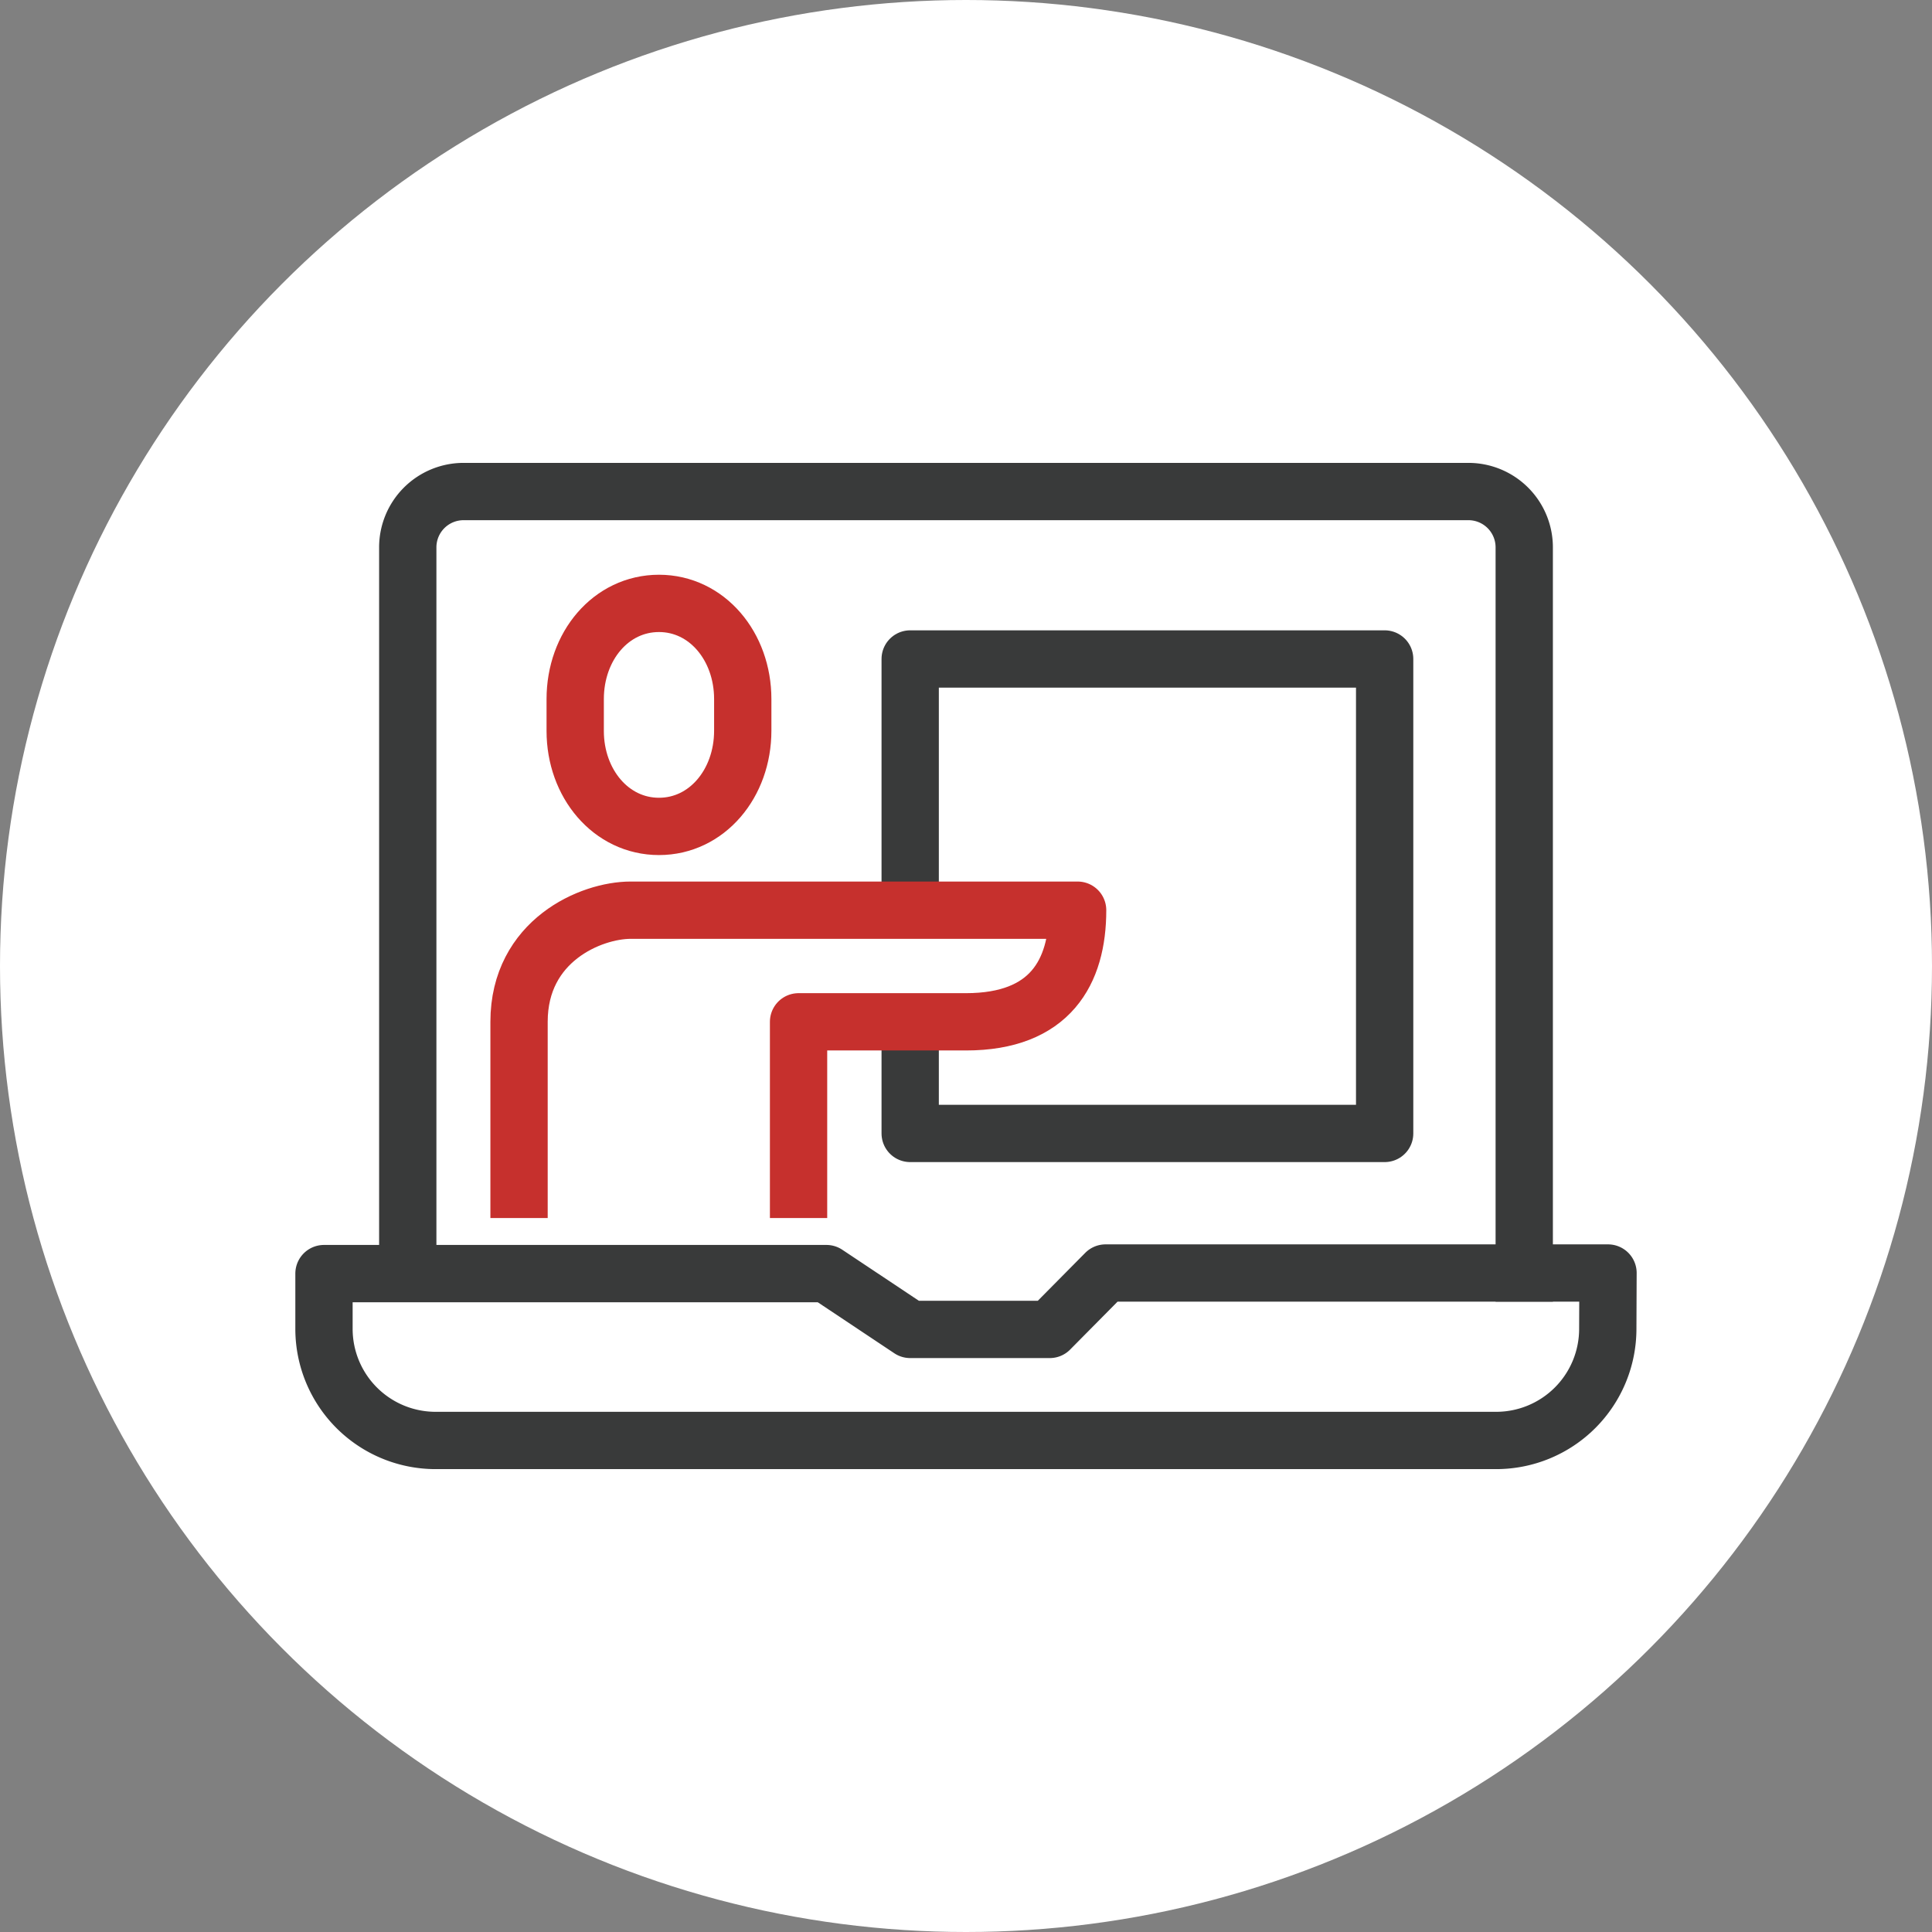
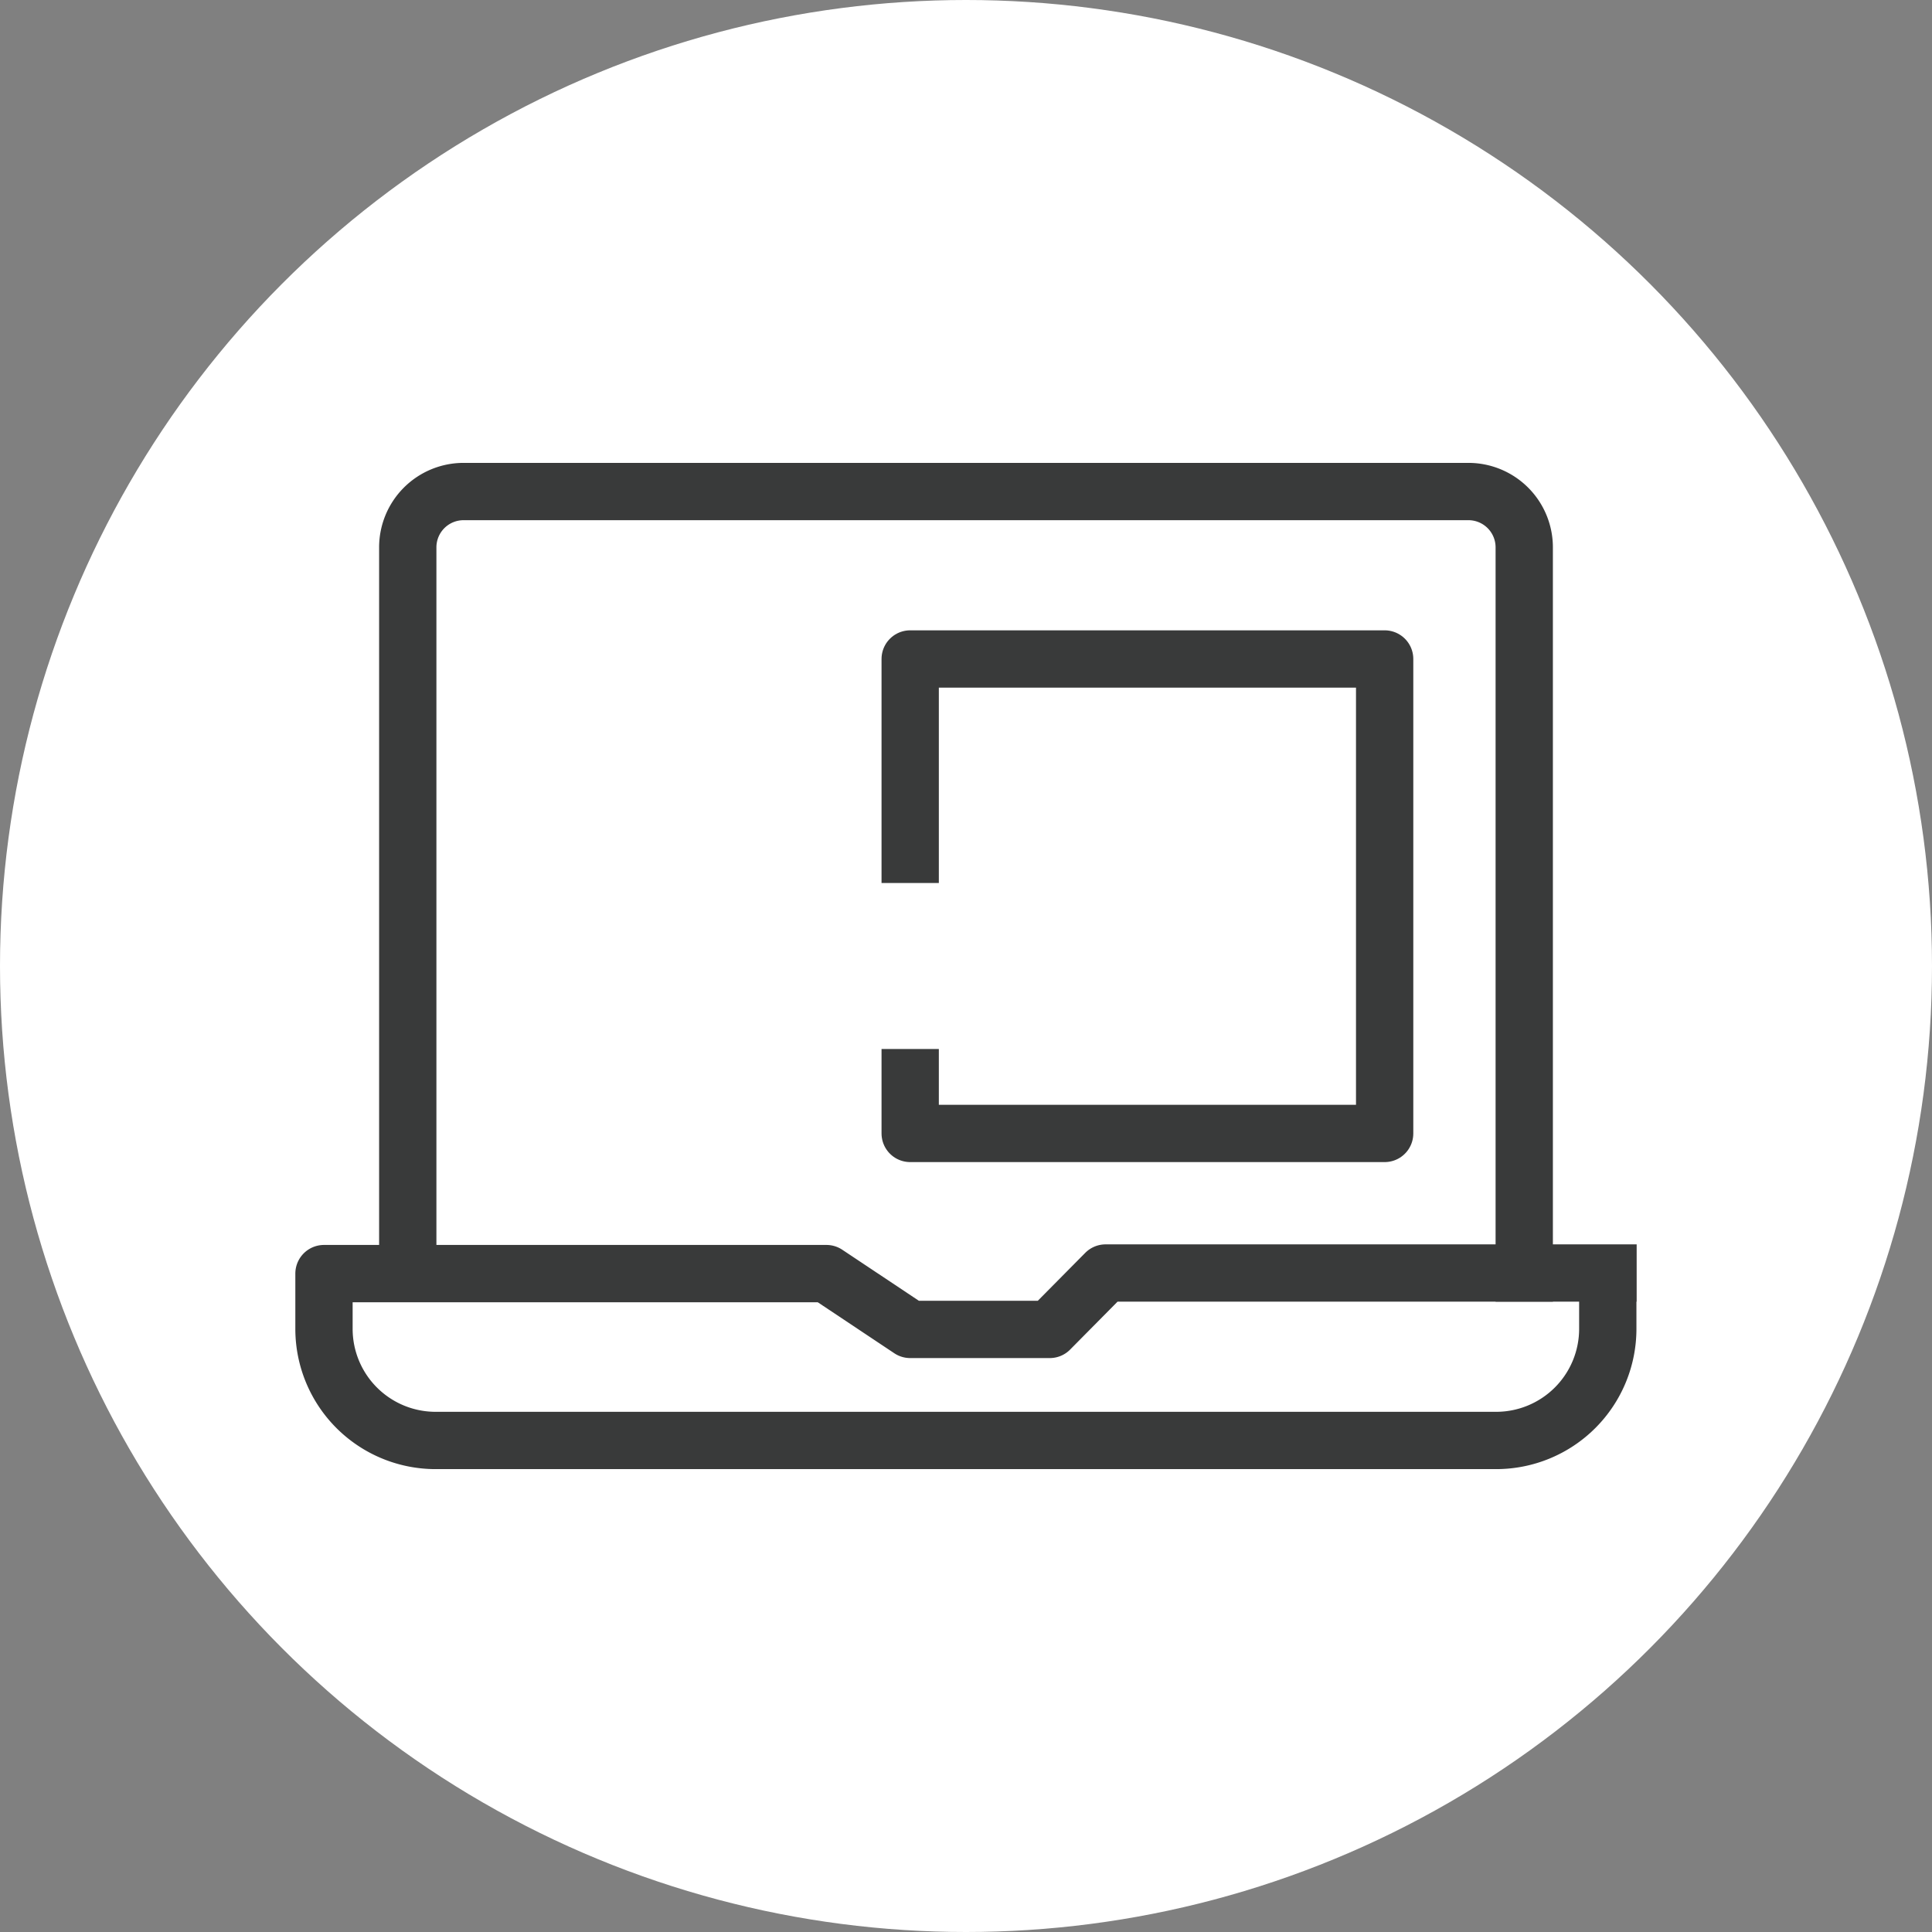
<svg xmlns="http://www.w3.org/2000/svg" id="Layer_1" data-name="Layer 1" width="168.58" height="168.58" viewBox="0 0 168.58 168.58">
  <rect x="0" y="0" width="168.58" height="168.58" fill="#808080" stroke="none" />
  <defs>
    <style>.cls-1{fill:#fff;}.cls-2,.cls-3{fill:none;stroke-linecap:square;stroke-linejoin:round;stroke-width:5px;}.cls-2{stroke:#393a3a;}.cls-3{stroke:#c6302d;}</style>
  </defs>
  <circle class="cls-1" cx="84.29" cy="84.29" r="84.29" />
  <path class="cls-2" d="M35.58,111.08V47.76a4.87,4.87,0,0,1,4.87-4.87h87.68A4.87,4.87,0,0,1,133,47.76v63.32" />
-   <path class="cls-2" d="M140.31,111.08H96.47L91.6,116H79.42l-7.31-4.87H28.27V116A9.74,9.74,0,0,0,38,125.69h92.55a9.74,9.74,0,0,0,9.74-9.74Z" />
+   <path class="cls-2" d="M140.31,111.08H96.47L91.6,116H79.42l-7.31-4.87H28.27V116A9.74,9.74,0,0,0,38,125.69h92.55a9.74,9.74,0,0,0,9.74-9.74" />
  <polyline class="cls-2" points="79.42 74.55 79.42 57.5 120.82 57.5 120.82 98.9 79.42 98.9 79.42 94.03" />
-   <path class="cls-3" d="M57.5,72.11c4.18,0,7.31-3.74,7.31-8.35V61c0-4.61-3.13-8.35-7.31-8.35S50.19,56.37,50.19,61v2.78C50.19,68.37,53.32,72.11,57.5,72.11Z" />
-   <path class="cls-3" d="M69.68,103.78V89.16H84.29c7.35,0,9.74-4.34,9.74-9.74h-39c-3.45,0-9.74,2.64-9.74,9.74v14.62" />
</svg>